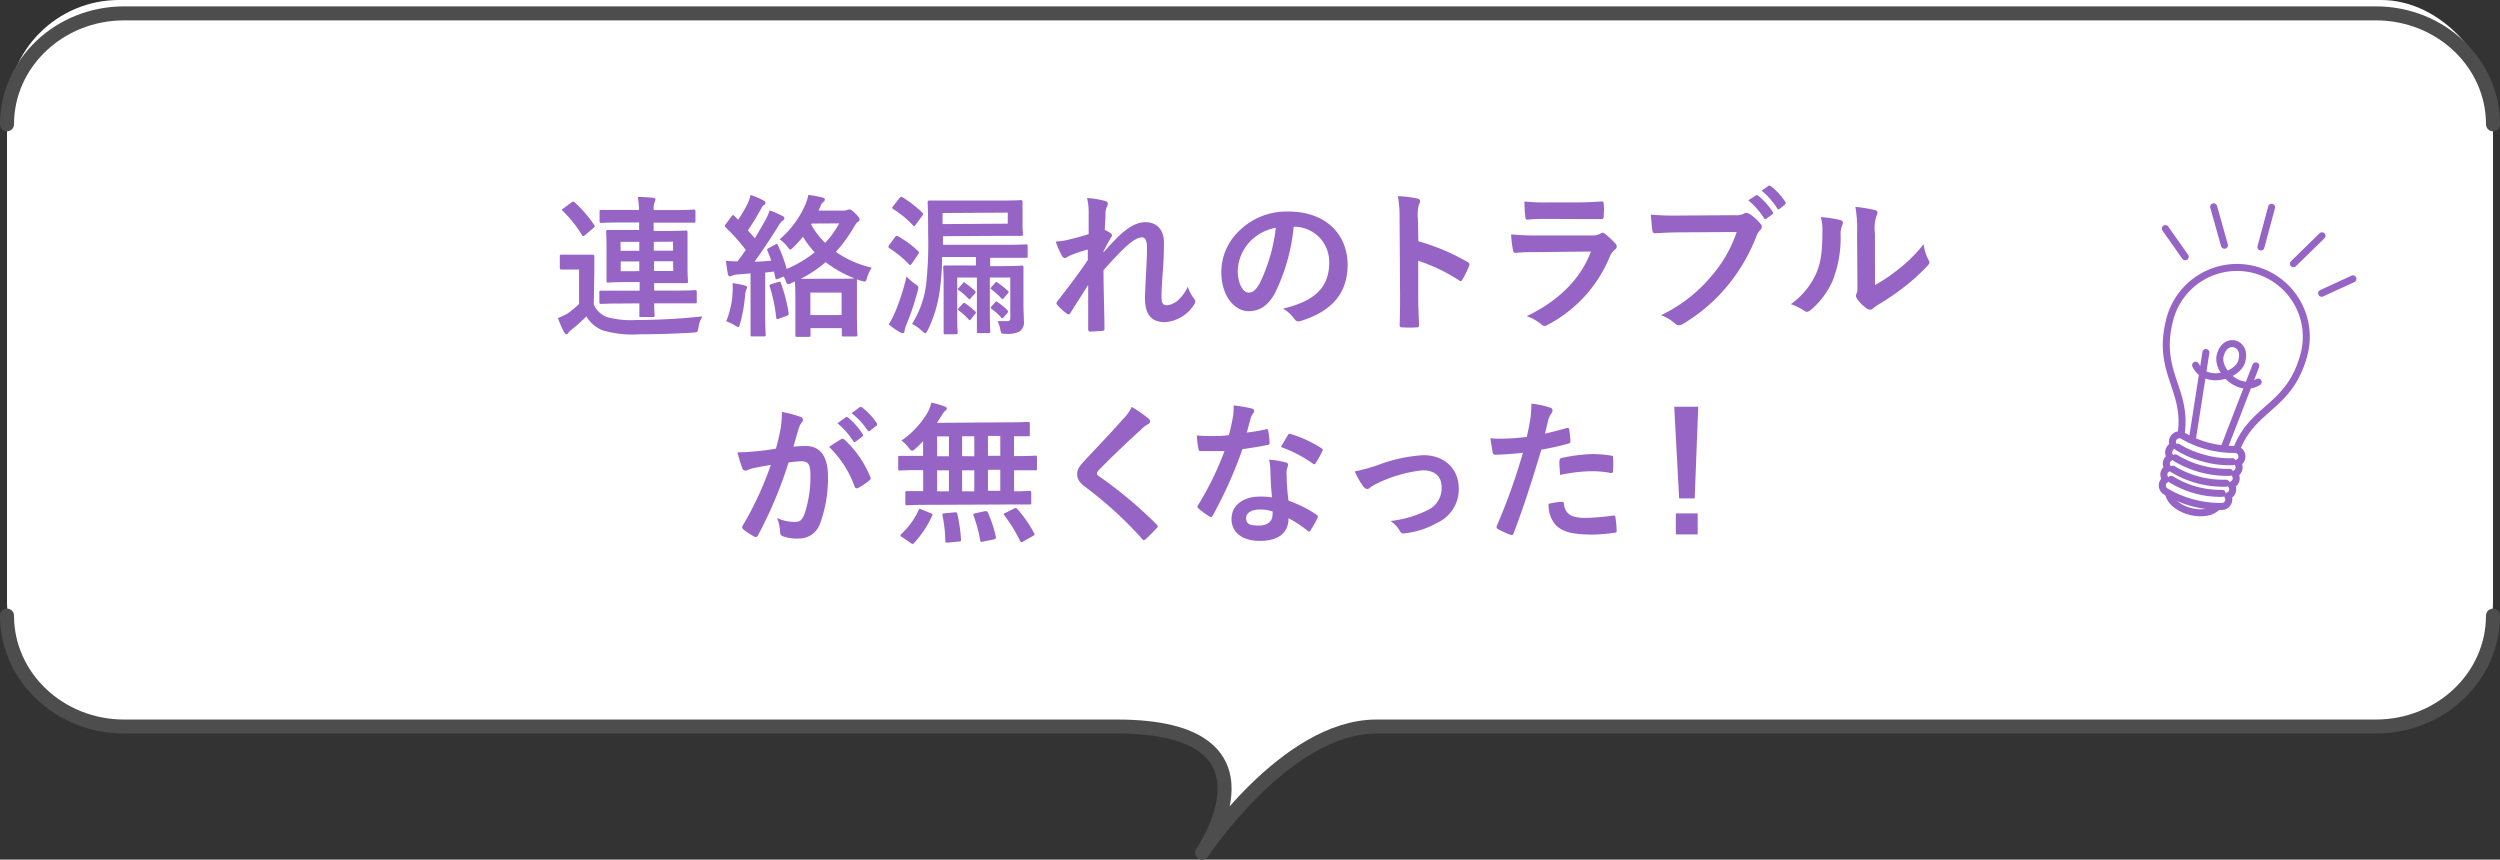
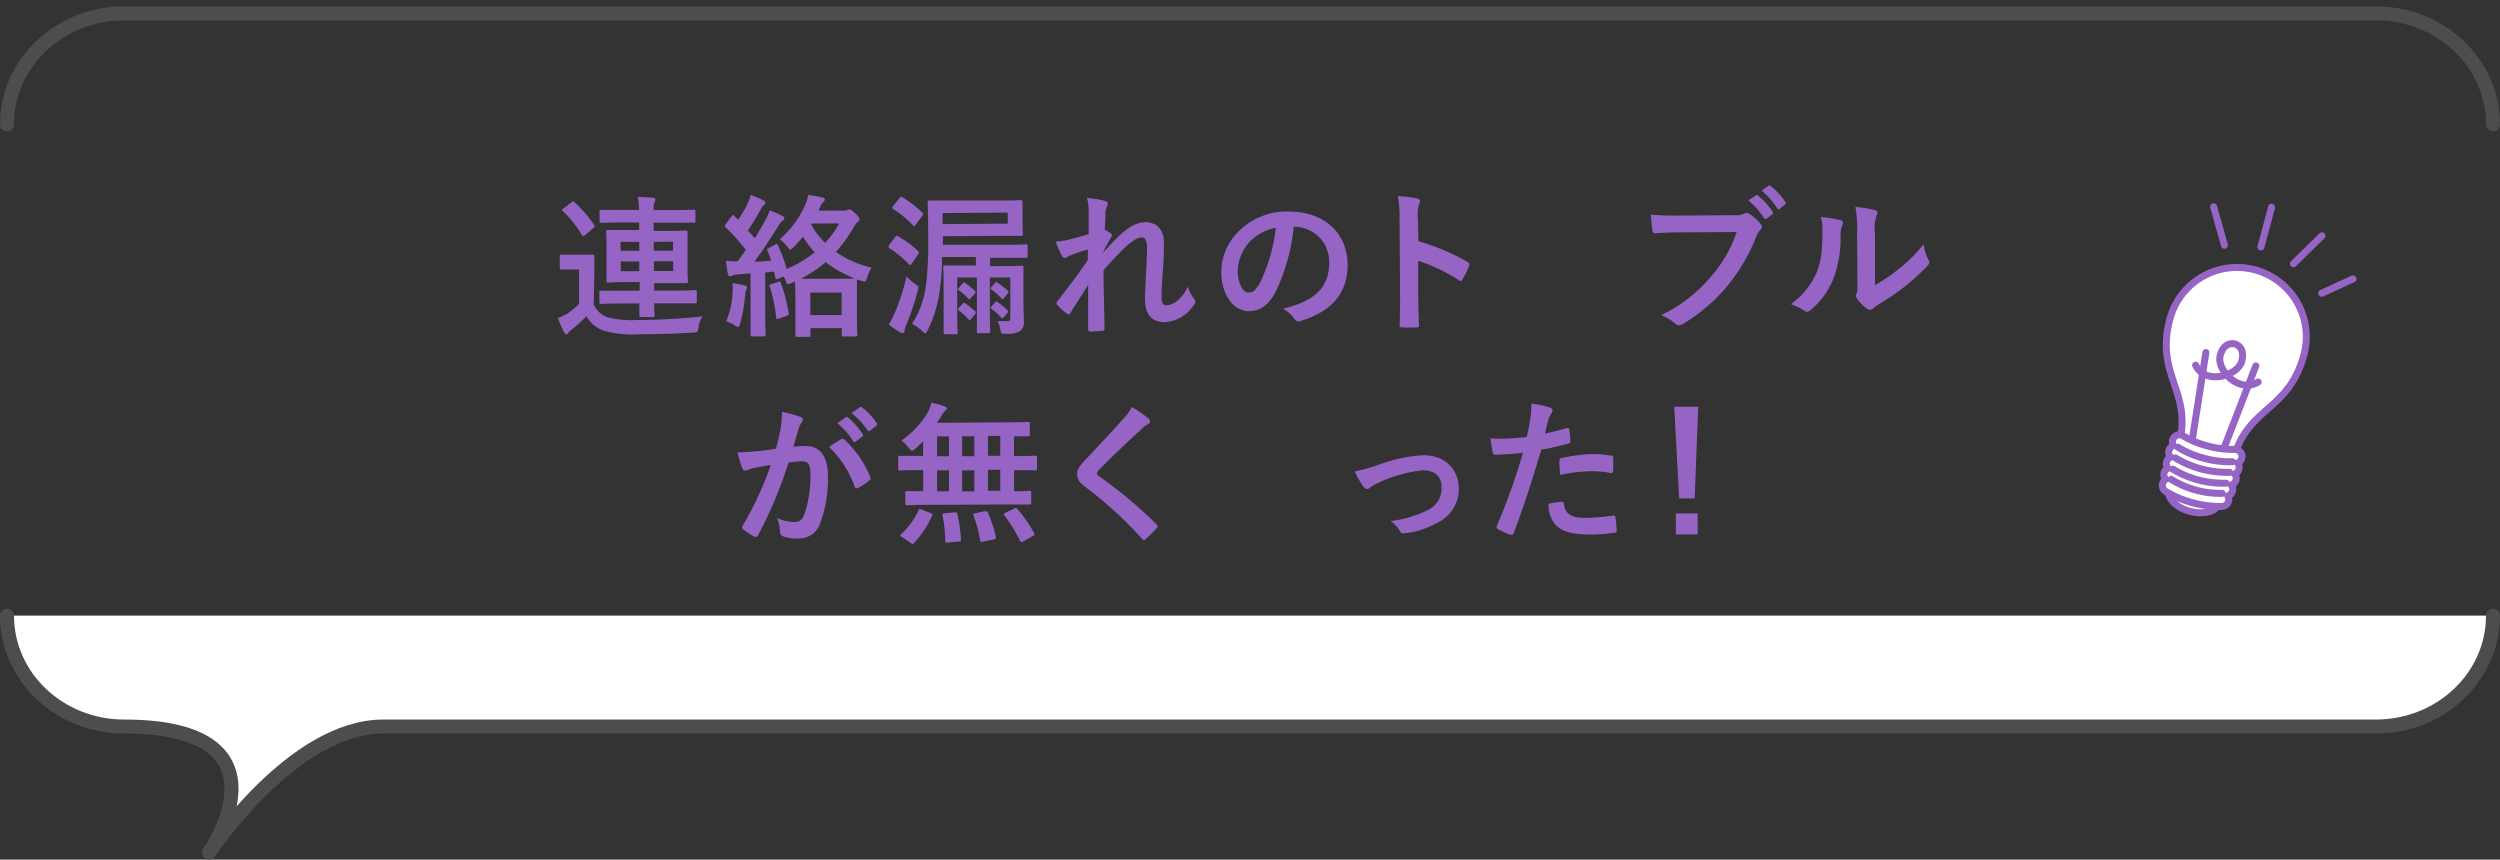
<svg xmlns="http://www.w3.org/2000/svg" viewBox="0 0 357 122.75">
  <rect x="0" y="0" width="357" height="122.75" fill="#333333" stroke="none" />
  <defs>
    <style>.cls-1,.cls-2,.cls-5,.cls-7{fill:#fff;}.cls-2,.cls-3{stroke:#4d4d4d;stroke-width:2px;}.cls-2,.cls-3,.cls-6{stroke-linecap:round;}.cls-2,.cls-3,.cls-7{stroke-linejoin:round;}.cls-3,.cls-6{fill:none;}.cls-4{fill:#9664c5;}.cls-5,.cls-6,.cls-7{stroke:#9664c5;}.cls-5,.cls-6{stroke-miterlimit:10;}</style>
  </defs>
  <title>fukidashi2</title>
  <g id="レイヤー_2" data-name="レイヤー 2">
    <g id="レイアウト">
-       <rect class="cls-1" x="1" width="355" height="102" rx="16" />
-       <path id="パス_1953" data-name="パス 1953" class="cls-2" d="M1,87.91H1c0,8.75,7.49,15.84,16.73,15.84H159.54c24.71,0,12.13,18,12.13,18s11.91-18,24.86-18H339.27c9.24,0,16.73-7.09,16.73-15.84" />
+       <path id="パス_1953" data-name="パス 1953" class="cls-2" d="M1,87.91H1c0,8.75,7.49,15.84,16.73,15.84c24.71,0,12.13,18,12.13,18s11.91-18,24.86-18H339.27c9.24,0,16.73-7.09,16.73-15.84" />
      <path id="パス_1953-2" data-name="パス 1953" class="cls-3" d="M356,17.75C356,9,348.51,1.91,339.27,1.91H17.73C8.49,1.91,1,9,1,17.75H1" />
      <path class="cls-4" d="M84.79,43.49a3.36,3.36,0,0,0,1.92,1.8,13.32,13.32,0,0,0,4.16.41c2.84,0,6.18-.17,9.46-.52a3.43,3.43,0,0,0-.58,1.56c-.13.71-.11.71-.81.76-2.84.17-5.48.23-7.7.24a15,15,0,0,1-5.16-.56,4.7,4.7,0,0,1-2.34-2,25.18,25.18,0,0,1-2.08,1.86,1.93,1.93,0,0,0-.48.46.36.36,0,0,1-.31.23c-.13,0-.24-.16-.33-.31a16.89,16.89,0,0,1-.87-2A12.26,12.26,0,0,0,81,44.8a12.53,12.53,0,0,0,1.69-1.4l0-4.91h-.93c-1.14,0-1.45,0-1.56,0s-.26,0-.26-.26V36.62c0-.22,0-.25.26-.25s.42,0,1.56,0h1.26c1.14,0,1.49,0,1.6,0s.24,0,.25.24,0,.77,0,2.13ZM81.61,28.9c.24-.15.31-.15.46,0a17.84,17.84,0,0,1,2.8,3.26c.11.18.09.22-.13.4l-1.18,1a.5.5,0,0,1-.27.14c-.06,0-.13,0-.2-.16a17.35,17.35,0,0,0-2.72-3.41c-.18-.15-.16-.22.1-.38Zm7.24,14.44c-2.13,0-2.88.06-3,.06s-.26,0-.26-.24V41.75c0-.22,0-.24.26-.24s.88,0,3,0h2.49V40.28H89.74c-2,0-2.75.07-2.91.07s-.22,0-.22-.24,0-.69,0-2l0-3c0-1.3-.05-1.85-.05-2s0-.27.22-.27.88,0,2.9,0h1.59V31.77l-2.4,0c-2.13,0-2.86.06-3,.06s-.24,0-.25-.24V30.22c0-.22,0-.24.24-.24s.85,0,3,0h2.4a13.59,13.59,0,0,0-.19-1.85,19.11,19.11,0,0,1,2.18.12c.22,0,.35.11.35.24a1.15,1.15,0,0,1-.13.4A2.61,2.61,0,0,0,93.35,30h2.72c2.14,0,2.89-.07,3-.07s.24,0,.24.24v1.39c0,.22,0,.24-.24.24s-.88,0-3,0l-2.73,0v1.18h1.71c2,0,2.73-.06,2.88-.06s.25,0,.25.26,0,.69,0,2v3c0,1.3.06,1.85.06,2s0,.25-.24.25-.86,0-2.88,0H93.41V41.5h2.84c2.16,0,2.9-.07,3-.07s.25,0,.25.24v1.41c0,.22,0,.24-.24.24s-.88,0-3,0l-2.84,0c0,1.14.06,1.6.06,1.71s0,.25-.24.25h-1.7c-.2,0-.24,0-.24-.24s0-.57,0-1.72Zm2.44-7.52V34.54l-2.67,0v1.27Zm0,2.9V37.34H88.64v1.39Zm2.07-4.19V35.8h2.75V34.51Zm2.76,2.78H93.39v1.39l2.75,0Z" />
      <path class="cls-4" d="M110.75,34.9c.22-.11.24-.09.33.13a19.74,19.74,0,0,1,1.26,3.38,17.29,17.29,0,0,0,4-2.38,13.28,13.28,0,0,1-1.68-2.23,15,15,0,0,1-1.36,1.5c-.22.22-.35.34-.44.34s-.24-.16-.46-.46a4.76,4.76,0,0,0-1.06-1,13.92,13.92,0,0,0,3.68-5,6.62,6.62,0,0,0,.41-1.35,18,18,0,0,1,2.07.39c.22.06.29.15.29.28a.49.49,0,0,1-.22.35,1.15,1.15,0,0,0-.41.62c-.09.2-.17.4-.28.6l3.56,0a1.31,1.31,0,0,0,.57-.1.66.66,0,0,1,.27-.06c.19,0,.33.06.81.52s.65.72.65.9a.39.39,0,0,1-.24.37c-.18.09-.26.22-.53.67a20.81,20.81,0,0,1-2.61,3.6,14.58,14.58,0,0,0,5.12,2.25,5.7,5.7,0,0,0-.65,1.4c-.2.66-.22.66-.84.48a4.11,4.11,0,0,1-.62-.21V40c0,.15,0,.74,0,2.17v2c0,3,.06,3.52.07,3.63s0,.25-.27.25h-1.69c-.24,0-.27,0-.27-.24v-.95l-4.47,0v1c0,.22,0,.24-.27.24h-1.65c-.22,0-.24,0-.24-.24s0-.64,0-3.65V42.48c0-1.35-.06-2-.06-2.29l-.48.22a1.29,1.29,0,0,1-.48.16c-.18,0-.25-.16-.4-.57l-.23-.51-.83.32c-.31.11-.35.11-.38-.16l-.2-.87-1.25.14,0,6c0,2,.07,2.77.07,2.88s0,.24-.24.24h-1.68c-.22,0-.24,0-.24-.24s0-.86,0-2.88l0-5.88-1.8.15a2.2,2.2,0,0,0-.84.18.59.59,0,0,1-.33.09c-.13,0-.22-.13-.27-.35-.11-.57-.2-1.17-.27-1.87a16.08,16.08,0,0,0,1.65.08c.41-.53.81-1.09,1.18-1.62a25.19,25.19,0,0,0-2.88-3.23.4.4,0,0,1-.12-.2c0-.09.07-.15.16-.29l.8-1.08c.18-.22.25-.24.4-.07s.38.37.55.55A18.85,18.85,0,0,0,106.8,29a6.6,6.6,0,0,0,.39-1.16,13.42,13.42,0,0,1,1.83.78c.2.1.29.21.29.35a.33.33,0,0,1-.2.28,1.24,1.24,0,0,0-.41.53c-.66,1.17-1.18,2.08-1.9,3.12.31.37.64.72,1,1.12.53-.87,1-1.73,1.51-2.59a9.1,9.1,0,0,0,.6-1.39,15.29,15.29,0,0,1,1.83.8c.2.11.27.18.27.31s-.06.24-.24.35a3,3,0,0,0-.68.87c-1.15,1.85-2.31,3.57-3.35,5,.79,0,1.58-.08,2.39-.15a14.54,14.54,0,0,0-.55-1.43c-.09-.2,0-.26.21-.37Zm-6.14,6.93a10.86,10.86,0,0,0,0-1.41c.66.11,1.32.23,1.72.34.24.07.35.17.35.26a.57.57,0,0,1-.11.33,3,3,0,0,0-.17.82,22.25,22.25,0,0,1-.7,4c-.11.36-.15.53-.28.53a1.25,1.25,0,0,1-.51-.26,7.66,7.66,0,0,0-1.21-.56A12.24,12.24,0,0,0,104.61,41.83Zm6.53-1.56c.26-.09.31-.07.37.15a23.15,23.15,0,0,1,1.11,4.28c0,.22,0,.29-.28.4l-1.1.4c-.33.1-.38.07-.4-.15a21.49,21.49,0,0,0-.93-4.44c-.07-.22,0-.24.22-.33Zm8.58-.47c1.38,0,2,0,2.29-.06a16.28,16.28,0,0,1-4.11-2.31,17.45,17.45,0,0,1-3.55,2.38c.37,0,1,0,1.91,0Zm-4,5.19,4.46,0,0-3.21-4.46,0Zm.2-13.07-.09.13a10.94,10.94,0,0,0,2,2.63,12.33,12.33,0,0,0,2-2.78Z" />
      <path class="cls-4" d="M127.83,33.83c.13-.18.24-.2.44-.07a14.12,14.12,0,0,1,2.83,2.09c.09.09.13.13.13.2a.58.58,0,0,1-.13.28l-.89,1.31c-.18.24-.24.26-.42.09A15.2,15.2,0,0,0,127,35.44c-.09-.07-.13-.11-.13-.18a.66.66,0,0,1,.1-.26Zm0,10.73a32.28,32.28,0,0,0,1.62-5.07,8.4,8.4,0,0,0,1.15,1c.62.43.62.43.44,1.07a36,36,0,0,1-1.62,4.83,3.37,3.37,0,0,0-.25.86c0,.17-.09.33-.24.33a.85.85,0,0,1-.38-.13,8.58,8.58,0,0,1-1.63-1.13A9.92,9.92,0,0,0,127.81,44.56Zm.62-16.28c.18-.2.22-.22.42-.12a17.92,17.92,0,0,1,2.83,2.19c.09.08.13.13.13.19a.53.53,0,0,1-.13.27l-.94,1.28c-.11.13-.15.22-.21.22s-.09,0-.18-.13a13.43,13.43,0,0,0-2.81-2.31c-.11-.07-.16-.11-.16-.18a.63.63,0,0,1,.13-.24Zm17.7,15.2c0,.86.06,1.89.06,2.35a1.59,1.59,0,0,1-.58,1.48,3.65,3.65,0,0,1-2,.36c-.64,0-.66,0-.78-.58a4,4,0,0,0-.4-1.23c.48,0,.81,0,1.3,0s.52-.13.52-.53l0-5.7-2.92,0,0,4.93c0,1.83.06,2.64.06,2.77s0,.24-.26.24h-1.39c-.24,0-.26,0-.26-.24s0-.94,0-2.77l0-4.93-2.81,0,0,5.32c0,1.68.06,2.42.06,2.56s0,.22-.24.22H135c-.22,0-.25,0-.25-.22s0-.81,0-2.51l0-4.49c0-1.56-.06-2.2-.06-2.35s0-.24.24-.25.84,0,2.89,0h1.54V36.7l-4.84,0c0,.22,0,.42,0,.6l0,.46a38,38,0,0,1-.35,3.89,18.15,18.15,0,0,1-1.7,5.52c-.16.28-.24.42-.35.42s-.2-.11-.45-.33a5.79,5.79,0,0,0-1.43-1,13.91,13.91,0,0,0,2-5.53,54.26,54.26,0,0,0,.3-7.38c0-3-.07-4.31-.07-4.44s0-.27.24-.27.9,0,3,0l7.06,0c2.13,0,2.9-.06,3-.06s.25,0,.25.26,0,.49,0,1.48v1.65c0,1,.06,1.34.06,1.47s0,.24-.24.24-.91,0-3,0l-8.19.05c0,.42,0,.84,0,1.23l8.93,0c2.07,0,2.8-.06,2.93-.07s.24,0,.24.25v1.43c0,.22,0,.24-.24.24s-.86,0-2.92,0l-2.2,0V38H143c2,0,2.75-.06,2.89-.07s.26,0,.26.24,0,.93,0,2.56Zm-2.24-13.12-9.31.06V32l9.31-.06Zm-6.41,13c.16-.15.2-.15.4,0a16.58,16.58,0,0,1,1.35,1.09c.15.18.15.22-.07.46l-.52.67c-.17.17-.22.22-.37,0a8.75,8.75,0,0,0-1.35-1.22c-.18-.13-.18-.18,0-.42Zm0-2.92c.13-.16.17-.16.35,0a11.31,11.31,0,0,1,1.35,1.07c.09.09.11.14.11.2a.41.41,0,0,1-.15.27l-.53.59c-.19.25-.21.22-.37.05a8.37,8.37,0,0,0-1.33-1.16c-.2-.13-.2-.17,0-.37Zm4.62-.06c.11-.15.17-.15.35,0a11.09,11.09,0,0,1,1.44,1.14c.09.08.13.13.13.17s-.06.13-.17.27l-.51.59c-.08.11-.15.16-.21.16a.25.25,0,0,1-.18-.13,9.29,9.29,0,0,0-1.37-1.23c-.09-.08-.16-.13-.16-.17s.07-.11.15-.22Zm0,2.78c.11-.16.17-.16.35,0a8.09,8.09,0,0,1,1.37,1.12c.16.17.13.22,0,.44l-.5.57c-.09.11-.16.16-.22.16s-.11,0-.18-.13a7.89,7.89,0,0,0-1.33-1.2c-.19-.16-.15-.2,0-.4Z" />
      <path class="cls-4" d="M155.46,30.41a8.28,8.28,0,0,0-.23-2.13,12.69,12.69,0,0,1,2.51.4c.35.09.46.22.46.44a.86.86,0,0,1-.15.42,2.65,2.65,0,0,0-.19,1.08c0,.73-.06,1.19-.1,2.2a7,7,0,0,1,.84.48.4.4,0,0,1,.2.31.45.45,0,0,1-.11.24c-.41.68-.78,1.37-1.13,2.1v.11c.7-.8,1.18-1.31,2-2.15,1.72-1.66,2.93-2.18,4-2.18,1.65,0,2.64,1.08,2.65,2.91,0,.63,0,2-.15,4s-.2,3-.19,3.7c0,1.1.27,1.25.82,1.25a2.86,2.86,0,0,0,1.62-.8,5.76,5.76,0,0,0,1.31-1.86,5.19,5.19,0,0,0,.83,1.64.85.85,0,0,1,.24.51.62.62,0,0,1-.15.37A5.31,5.31,0,0,1,166.34,46c-1.89,0-2.82-1.06-2.84-3.35,0-.59.06-1.82.16-3.69s.13-2.67.13-3.61-.25-1.45-.69-1.45c-.64,0-1.39.47-2.46,1.44-.9.89-1.92,1.93-3.06,3.26,0,2.77.13,5.94.14,8.34,0,.19-.08.31-.3.31s-1.15.09-1.72.1c-.22,0-.31-.11-.31-.38,0-2,0-4.31,0-6.29-.85,1.35-1.73,2.72-2.53,4-.09.15-.15.22-.24.22a.56.56,0,0,1-.27-.11A7.33,7.33,0,0,1,151,43.56a.34.34,0,0,1-.13-.24.56.56,0,0,1,.19-.38c1.81-2.34,3-3.91,4.28-5.81,0-.55,0-1,0-1.5a19.53,19.53,0,0,0-2.63.9c-.2.09-.42.31-.64.31a.52.52,0,0,1-.44-.35,11.21,11.21,0,0,1-.87-2,8.77,8.77,0,0,0,1.6-.21c.75-.18,2-.49,3.1-.85Z" />
      <path class="cls-4" d="M184.74,32.38a27.43,27.43,0,0,1-2.69,9.51c-.93,1.65-2.07,2.54-3.72,2.55-1.94,0-3.91-2-3.93-5.63a8.16,8.16,0,0,1,2.45-5.74A9.63,9.63,0,0,1,184,30.21c5.28,0,8.41,3.2,8.44,7.58,0,4.1-2.27,6.68-6.73,8.05-.46.14-.66,0-.95-.39a4.64,4.64,0,0,0-1.55-1.37c3.71-.91,6.63-2.46,6.6-6.62a5,5,0,0,0-5-5.08Zm-6.3,2.18a6.36,6.36,0,0,0-1.69,4.08c0,2,.84,3.14,1.52,3.14s1-.3,1.64-1.36a24.83,24.83,0,0,0,2.28-7.89A6.72,6.72,0,0,0,178.44,34.56Z" />
      <path class="cls-4" d="M202.54,34.45a30.65,30.65,0,0,1,7,2.95c.25.13.36.28.25.57a12.29,12.29,0,0,1-.94,1.92c-.08.15-.17.24-.28.24a.32.32,0,0,1-.24-.11,24.72,24.72,0,0,0-5.81-2.78l0,4.87c0,1.43.06,2.72.12,4.31,0,.26-.09.33-.4.33a14.1,14.1,0,0,1-1.95,0c-.31,0-.42-.06-.42-.32.05-1.63.07-2.93.06-4.34l-.07-10.82a16.8,16.8,0,0,0-.24-3.26,15.45,15.45,0,0,1,2.75.34c.31.06.42.19.42.37a1.09,1.09,0,0,1-.17.5,5.52,5.52,0,0,0-.14,2.07Z" />
-       <path class="cls-4" d="M219.68,36c-1.1,0-2.2,0-3.3.11-.2,0-.29-.13-.33-.42a15.63,15.63,0,0,1-.26-2.22,37.25,37.25,0,0,0,4.05.15l7.55,0a2.51,2.51,0,0,0,1.16-.25.48.48,0,0,1,.29-.14.61.61,0,0,1,.33.15,12.56,12.56,0,0,1,1.48,1.36.62.62,0,0,1,.22.46.49.49,0,0,1-.24.42,2.53,2.53,0,0,0-.74,1A19.25,19.25,0,0,1,221,46.39a1.08,1.08,0,0,1-.44.16.76.76,0,0,1-.49-.26A6.43,6.43,0,0,0,218,45.15c4.06-1.91,7.63-5,9.18-9.23Zm1.44-4.74c-1,0-2.09,0-3,.11-.22,0-.29-.13-.31-.48a18.17,18.17,0,0,1-.12-2.12,27.2,27.2,0,0,0,3.61.13l4,0c1.43,0,2.59-.08,3.45-.13.2,0,.26.11.26.35a10.85,10.85,0,0,1,0,1.71c0,.38-.07.47-.4.45-.72,0-1.76,0-3.1,0Z" />
      <path class="cls-4" d="M240,33.18c-1.43,0-2.68.08-3.62.13-.29,0-.38-.13-.43-.44s-.16-1.58-.21-2.22a40.22,40.22,0,0,0,4.23.13l7.85-.05a2.14,2.14,0,0,0,1.21-.23.59.59,0,0,1,.33-.09,1,1,0,0,1,.42.11A6.54,6.54,0,0,1,251.43,32a.51.51,0,0,1,.16.37.75.75,0,0,1-.3.55,2.48,2.48,0,0,0-.5.87,25.68,25.68,0,0,1-4.23,7.17,24.6,24.6,0,0,1-6.21,5.28,1.1,1.1,0,0,1-.59.2.77.77,0,0,1-.56-.24,6.4,6.4,0,0,0-2-1.19,21.28,21.28,0,0,0,7.16-5.55A18.74,18.74,0,0,0,248,33.13Zm10.71-5.26c.11-.09.2-.07.33,0a10.18,10.18,0,0,1,2.11,2.34.23.23,0,0,1-.07.35l-.81.6a.23.23,0,0,1-.37-.06,11.06,11.06,0,0,0-2.24-2.54Zm1.79-1.36c.14-.09.2-.07.34,0a9.3,9.3,0,0,1,2.1,2.26c.09.13.11.24-.06.39l-.73.6a.24.24,0,0,1-.17.09.22.22,0,0,1-.2-.15,10.37,10.37,0,0,0-2.22-2.52Z" />
      <path class="cls-4" d="M262.81,31.43c.37.1.42.37.29.68a3.18,3.18,0,0,0-.26,1.49,16.48,16.48,0,0,1-1.14,6.48,11.5,11.5,0,0,1-3.1,4.16,1.14,1.14,0,0,1-.57.29.76.76,0,0,1-.42-.18,7.66,7.66,0,0,0-1.88-.91,11,11,0,0,0,3.63-4.4c.6-1.5.88-2.71.88-6.23A5.78,5.78,0,0,0,260,31,16.38,16.38,0,0,1,262.81,31.43Zm4.94,9.27a22.1,22.1,0,0,0,3.11-2.07,20.81,20.81,0,0,0,3.83-3.76,6.5,6.5,0,0,0,.69,2.22,1,1,0,0,1,.14.37c0,.15-.09.31-.33.55A28.67,28.67,0,0,1,272,40.92a37.16,37.16,0,0,1-3.91,2.66,7.75,7.75,0,0,0-.63.47.69.69,0,0,1-.44.18.93.93,0,0,1-.46-.18,6,6,0,0,1-1.33-1.33.91.91,0,0,1-.2-.46.72.72,0,0,1,.08-.33c.16-.29.13-.55.13-1.68l-.05-6.88a17.91,17.91,0,0,0-.24-3.83,20.78,20.78,0,0,1,2.75.45c.29.06.4.19.4.37a1.58,1.58,0,0,1-.17.55,5.93,5.93,0,0,0-.19,2.44Z" />
      <path class="cls-4" d="M111.46,61.27a15.23,15.23,0,0,0,.2-2.45,17.31,17.31,0,0,1,2.65.71.46.46,0,0,1,.35.44.45.45,0,0,1-.15.33,2.83,2.83,0,0,0-.44.84c-.28.9-.49,1.72-.77,2.65a15.84,15.84,0,0,1,1.76-.1c2,0,3.15,1.41,3.17,4.22a18.63,18.63,0,0,1-1.14,6.9,3.16,3.16,0,0,1-3,2.09,5.85,5.85,0,0,1-2.29-.32.58.58,0,0,1-.4-.61,6.38,6.38,0,0,0-.43-2,5.85,5.85,0,0,0,2.53.56c.73,0,1.06-.27,1.4-1.18a16.85,16.85,0,0,0,.83-5.48c0-1.54-.3-2-1.27-2a16.51,16.51,0,0,0-1.85.17,61,61,0,0,1-4.35,10.37.37.37,0,0,1-.58.2,11,11,0,0,1-1.52-1,.46.46,0,0,1-.18-.33.4.4,0,0,1,.09-.24,46.39,46.39,0,0,0,4-8.65c-.86.14-1.56.27-2.15.39a5.44,5.44,0,0,0-1.21.36.49.49,0,0,1-.71-.28,19.26,19.26,0,0,1-.69-2.27c1,0,1.93-.08,2.9-.17s1.74-.21,2.59-.35C111.16,62.79,111.31,62,111.46,61.27Zm8.72,1.42c.15-.09.26,0,.42.1a14.69,14.69,0,0,1,3.68,5.33.32.32,0,0,1-.08.44,9.28,9.28,0,0,1-1.64,1.11c-.22.11-.44.09-.51-.17a14.9,14.9,0,0,0-3.65-5.68A18.41,18.41,0,0,1,120.18,62.69Zm.57-3.09c.11-.09.2-.07.33,0A10.16,10.16,0,0,1,123.19,62a.23.23,0,0,1-.07.36l-.92.69c-.15.11-.26.09-.37-.07a11.06,11.06,0,0,0-2.24-2.54Zm2-1.44c.13-.09.2-.07.33,0a9.29,9.29,0,0,1,2.11,2.25.25.25,0,0,1-.07.4l-.87.69a.23.23,0,0,1-.38-.07A10.5,10.5,0,0,0,121.61,59Z" />
      <path class="cls-4" d="M132.43,72.09c-2.05,0-2.77.06-2.9.06s-.25,0-.25-.24V70.37c0-.22,0-.24.24-.24s.73,0,2.31,0v-3h-.64c-1.92,0-2.58.06-2.71.06s-.22,0-.22-.24v-1.6c0-.22,0-.24.22-.25s.79,0,2.7,0h.64V63c-.35.37-.72.73-1.09,1.06s-.4.29-.51.29-.24-.13-.49-.44a4.67,4.67,0,0,0-1-1,12.59,12.59,0,0,0,3.8-4.12A6.94,6.94,0,0,0,133,57.5a12.65,12.65,0,0,1,1.9.54c.17.06.31.17.31.28a.4.4,0,0,1-.2.31,2.17,2.17,0,0,0-.5.64q-.33.54-.72,1.11l10-.07c2.13,0,2.88-.06,3-.06s.27,0,.27.24v1.58c0,.2,0,.22-.26.23s-.64,0-2,0l0,2.83h.35c1.92,0,2.58-.06,2.71-.06s.22,0,.22.24v1.61c0,.22,0,.24-.22.24s-.79,0-2.7,0h-.35v3c1.5,0,2.09-.06,2.2-.06s.25,0,.25.24V71.8c0,.22,0,.24-.24.24s-.84,0-2.91,0Zm-3.62,4.6c-.16-.09-.22-.17-.22-.24s0-.11.13-.2a10.76,10.76,0,0,0,2.46-3.4c.09-.22.13-.22.44-.09l1.28.52c.29.13.29.17.2.39a14.58,14.58,0,0,1-2.57,3.87c-.07.09-.13.13-.2.13s-.13,0-.26-.13Zm6.7-11.53,0-2.84-1.69,0,0,2.83Zm0,5,0-3-1.69,0,0,3Zm.81,3c.27,0,.33,0,.38.21a22.12,22.12,0,0,1,.53,3.65c0,.22,0,.29-.28.31l-1.59.15c-.35,0-.37,0-.37-.22a19,19,0,0,0-.4-3.63c-.05-.26,0-.31.33-.33Zm2.81-8V62.3h-1.74l0,2.84Zm0,5,0-3h-1.74l0,3ZM140.64,73c.29,0,.33,0,.42.17a18.51,18.51,0,0,1,1.15,3.49c0,.25,0,.29-.26.36l-1.56.32c-.33.06-.38.06-.42-.18a19,19,0,0,0-.95-3.53c-.09-.22,0-.27.26-.34Zm2.2-7.91,0-2.84h-1.76l0,2.84Zm0,5,0-3h-1.76l0,3Zm1.95,2.54c.27-.13.33-.11.49.06a18.1,18.1,0,0,1,2.4,3.46c.11.2.09.24-.2.4l-1.38.78c-.26.13-.33.11-.44-.09a20.92,20.92,0,0,0-2.25-3.66c-.13-.17-.11-.22.18-.35Z" />
      <path class="cls-4" d="M164.05,59.81a.54.54,0,0,1,.18.35.44.44,0,0,1-.31.42,4.25,4.25,0,0,0-1,.78c-1.88,1.7-4.29,4-6,5.76-.2.24-.28.37-.28.48s.09.24.29.4a61.14,61.14,0,0,1,8.22,6.88c.09.11.16.19.16.28s0,.16-.15.27c-.5.55-1.14,1.19-1.51,1.52-.13.11-.22.18-.31.18s-.15-.06-.26-.19A55.12,55.12,0,0,0,155,69.55c-.84-.63-1.17-1.12-1.18-1.84s.39-1.21,1.07-1.94c1.86-2,3.67-3.88,5.55-6a6.2,6.2,0,0,0,1.18-1.66A18.4,18.4,0,0,1,164.05,59.81Z" />
-       <path class="cls-4" d="M180.76,61.31c.2-.07.29-.07.33.17a10.55,10.55,0,0,1,.21,1.79c0,.19-.09.24-.26.26-1.19.25-2.27.41-3.63.62a59.73,59.73,0,0,1-4.23,9.46c-.09.16-.15.23-.24.23a.72.72,0,0,1-.26-.11,11.84,11.84,0,0,1-1.53-1.11.31.31,0,0,1-.15-.25.39.39,0,0,1,.1-.26,43.91,43.91,0,0,0,3.76-7.7c-.83,0-1.52,0-2.2,0-.48,0-.66,0-1.21,0-.22,0-.26-.06-.31-.35a12,12,0,0,1-.23-1.87c.9.06,1.41.08,2.05.08.85,0,1.51,0,2.52-.13.26-.93.41-1.68.56-2.47a8,8,0,0,0,.12-1.78,21.74,21.74,0,0,1,2.58.44c.22.05.35.18.35.33a.54.54,0,0,1-.19.42,2.51,2.51,0,0,0-.35.82c-.15.53-.32,1.21-.51,1.87A24,24,0,0,0,180.76,61.31Zm.65,5.89a7.78,7.78,0,0,0-.18-1.56,12.82,12.82,0,0,1,2.4.4.35.35,0,0,1,.31.35,2.46,2.46,0,0,1-.13.47,2.12,2.12,0,0,0-.08.9A30.06,30.06,0,0,0,184,71.5a17.3,17.3,0,0,1,4,2c.22.15.24.24.13.46a12.53,12.53,0,0,1-1,1.79c-.06.11-.13.16-.2.16s-.13-.05-.22-.13A16.36,16.36,0,0,0,184,74c0,2.2-1.57,3.23-4.07,3.24s-4.06-1.2-4.07-3.1,1.56-3.22,4.05-3.23a10.07,10.07,0,0,1,1.74.12C181.49,69.58,181.44,68.24,181.41,67.2Zm-1.52,5.56c-1.1,0-2,.45-1.95,1.29s.62,1,1.87,1,1.91-.65,1.91-1.57a1.85,1.85,0,0,0,0-.44A5.25,5.25,0,0,0,179.89,72.76Zm4-10.61c.13-.22.24-.25.46-.16a17.32,17.32,0,0,1,4.33,2c.13.09.2.15.2.24a.5.5,0,0,1-.09.27,13.17,13.17,0,0,1-.91,1.63c-.07.11-.13.16-.2.16a.31.31,0,0,1-.2-.09,19,19,0,0,0-4.57-2.37C183.3,63.21,183.63,62.55,183.91,62.15Z" />
      <path class="cls-4" d="M196.85,66.38A21.57,21.57,0,0,1,203.26,65c3,0,5,1.92,5.05,4.67a5.26,5.26,0,0,1-3.11,5,11.88,11.88,0,0,1-4.55,1.48c-.4.07-.57,0-.73-.3a4.58,4.58,0,0,0-1.35-1.45,15.85,15.85,0,0,0,5.29-1.55,3.43,3.43,0,0,0,2-3.29c0-1.56-1-2.41-2.74-2.4a19.82,19.82,0,0,0-6.22,1.75,8.19,8.19,0,0,0-1.22.69.69.69,0,0,1-.44.23c-.2,0-.36-.13-.58-.39a11.75,11.75,0,0,1-1.2-2.13A23.76,23.76,0,0,0,196.85,66.38Z" />
      <path class="cls-4" d="M223.74,61.12c.24-.06.33.05.35.22.07.49.14,1.12.16,1.59,0,.28,0,.35-.32.42a35.65,35.65,0,0,1-3.83.86c-1.46,4.89-2.56,8.26-3.95,11.93-.1.3-.24.28-.48.22s-1.3-.54-1.76-.8a.35.35,0,0,1-.18-.44,84.76,84.76,0,0,0,3.74-10.46c-1.28.14-2.82.26-3.85.27-.33,0-.42-.06-.47-.35-.09-.46-.2-1.21-.32-2a11.27,11.27,0,0,0,1.63.06,28.73,28.73,0,0,0,3.56-.25c.22-.88.39-1.85.54-2.75a16.66,16.66,0,0,0,.12-2,12.94,12.94,0,0,1,2.77.6.37.37,0,0,1,.25.35.55.55,0,0,1-.11.36,4.32,4.32,0,0,0-.46.88c-.21.79-.36,1.54-.51,2.09C221.47,61.73,222.66,61.44,223.74,61.12ZM223,71.65c.22,0,.3.08.33.3.18,1.61,1.27,2.06,3.38,2a34.84,34.84,0,0,0,3.69-.33c.18,0,.24,0,.27.19a15.22,15.22,0,0,1,.19,1.92c0,.26,0,.33-.35.35a24.08,24.08,0,0,1-3,.26c-2.88,0-4.38-.36-5.37-1.39a4.27,4.27,0,0,1-1-3A10.94,10.94,0,0,1,223,71.65Zm-.28-5.83c0-.31.06-.38.39-.44a22.68,22.68,0,0,1,4.29-.54,16.21,16.21,0,0,1,2.57.21c.31,0,.38.06.38.32a14.62,14.62,0,0,1,0,1.76c0,.38-.1.47-.41.4a14.37,14.37,0,0,0-2.73-.24,23.24,23.24,0,0,0-4.42.53C222.72,67.05,222.67,66.26,222.67,65.82Z" />
      <path class="cls-4" d="M242,71.17l-2.22,0-.7-13.09,3.43,0Zm.43,2.14,0,3-3.12,0,0-3Z" />
      <path class="cls-5" d="M311.15,63.44c2-7.55-3.46-9.77-1.28-17.91A9.9,9.9,0,1,1,329,50.66c-2.18,8.13-8,7.32-10.06,14.86" />
      <line class="cls-6" x1="322.13" y1="52.25" x2="317.44" y2="64.37" />
      <line class="cls-6" x1="315" y1="50.34" x2="313" y2="63.18" />
      <path class="cls-5" d="M309.72,69.9c-.32,1.19,1,2.59,3,3.12s3.87,0,4.19-1.19-1-2.59-3-3.13S310,68.7,309.72,69.9Z" />
      <path class="cls-7" d="M309.89,64a1.07,1.07,0,0,1,.48-.39,1,1,0,0,1,1.27-1.43,14.46,14.46,0,0,0,7.51,2,1,1,0,0,1,1,.93,1,1,0,0,1-.63,1,.93.93,0,0,1,.22.57,1,1,0,0,1-.63,1,.94.94,0,0,1,.22.58,1,1,0,0,1-.71,1,1,1,0,0,1,.21.57,1,1,0,0,1-.71,1,.91.91,0,0,1,.15.49,1,1,0,0,1-.93,1,15.35,15.35,0,0,1-8.14-2.18,1,1,0,0,1,.07-1.68,1,1,0,0,1-.13-1.2.92.92,0,0,1,.47-.38,1,1,0,0,1,.35-1.59A1,1,0,0,1,309.89,64Z" />
      <path class="cls-6" d="M318.78,65.93a13.2,13.2,0,0,1-4-.48A13.58,13.58,0,0,1,311,63.86" />
      <path class="cls-6" d="M318.38,67.45a14.25,14.25,0,0,1-7.75-2.07" />
      <path class="cls-6" d="M317.88,69a13.86,13.86,0,0,1-7.59-2" />
      <path class="cls-6" d="M317.33,70.45a13.34,13.34,0,0,1-7.29-2" />
      <path class="cls-6" d="M313.53,52.15c1.46,2.94,6.05,1.47,6.59-.55.45-1.68-.42-2.34-1-2.49s-1.64,0-2.08,1.67c-.55,2,2.62,5.48,5.43,3.77" />
      <line class="cls-6" x1="324.38" y1="29.6" x2="322.86" y2="35.27" />
      <line class="cls-6" x1="331.58" y1="33.67" x2="327.5" y2="37.66" />
      <line class="cls-6" x1="336" y1="39.82" x2="331.53" y2="41.88" />
-       <line class="cls-6" x1="312.05" y1="36.67" x2="309.21" y2="32.64" />
      <line class="cls-6" x1="317.65" y1="35.02" x2="316.11" y2="29.53" />
    </g>
  </g>
</svg>